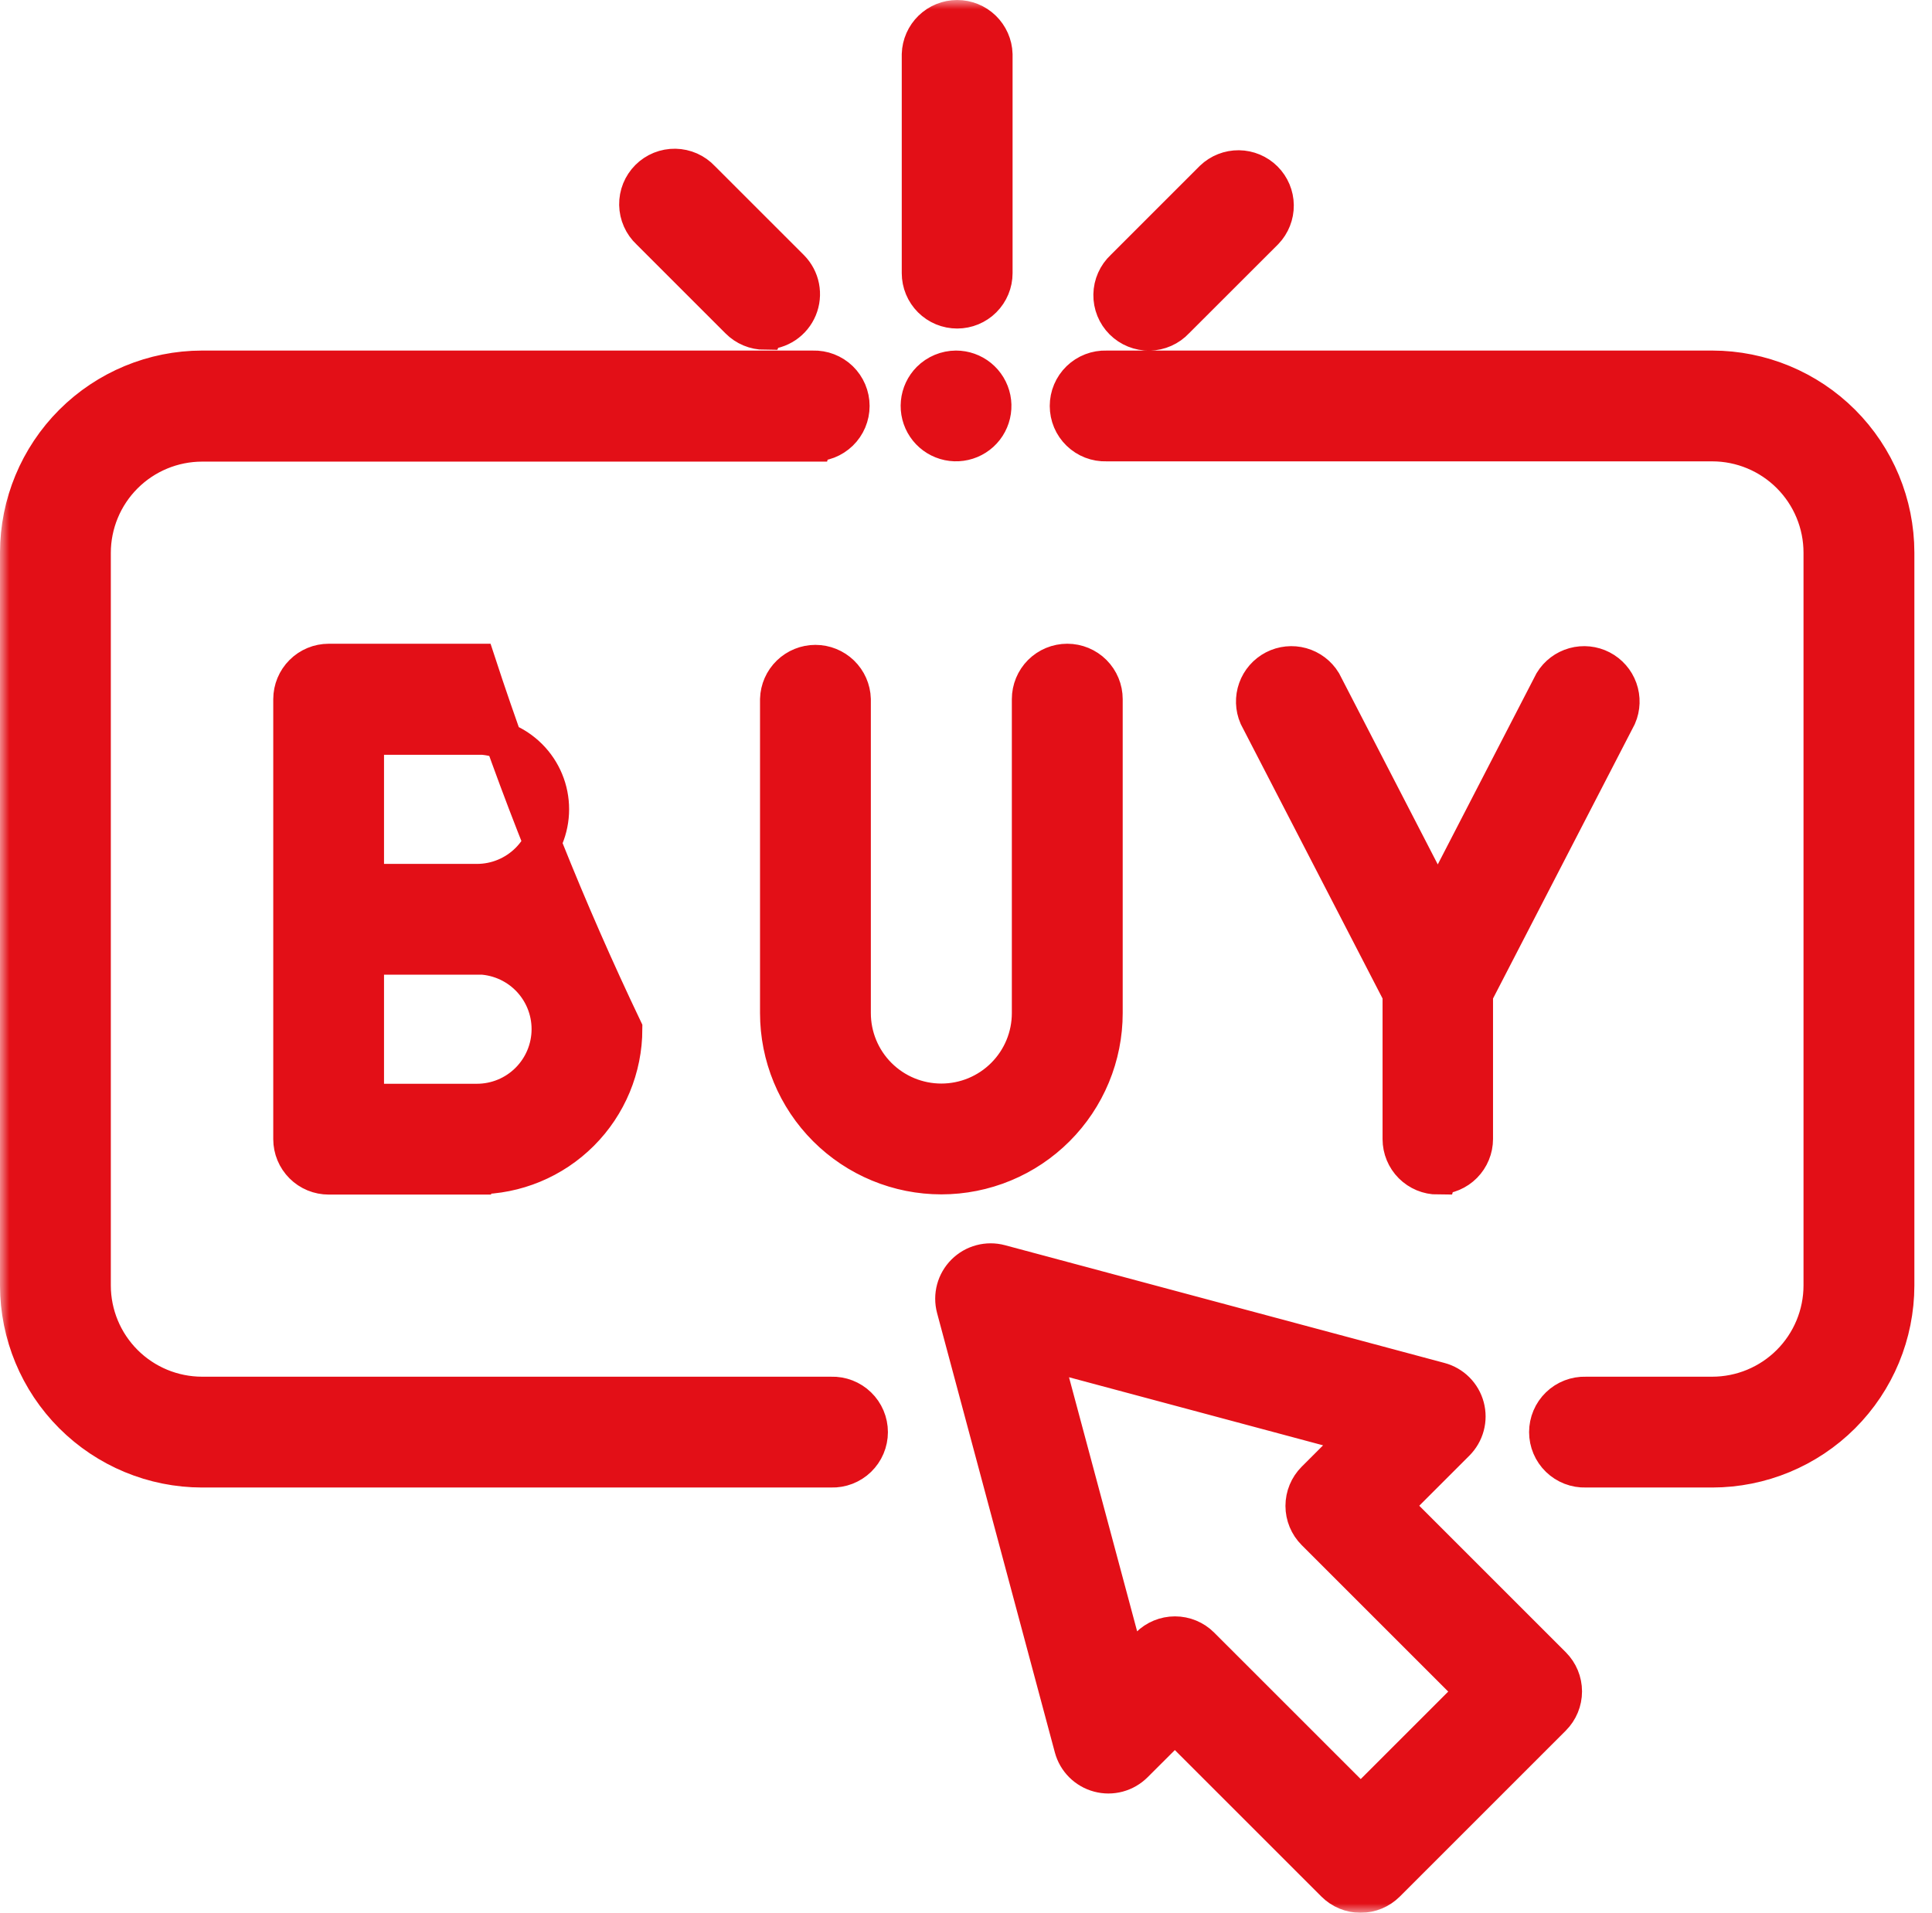
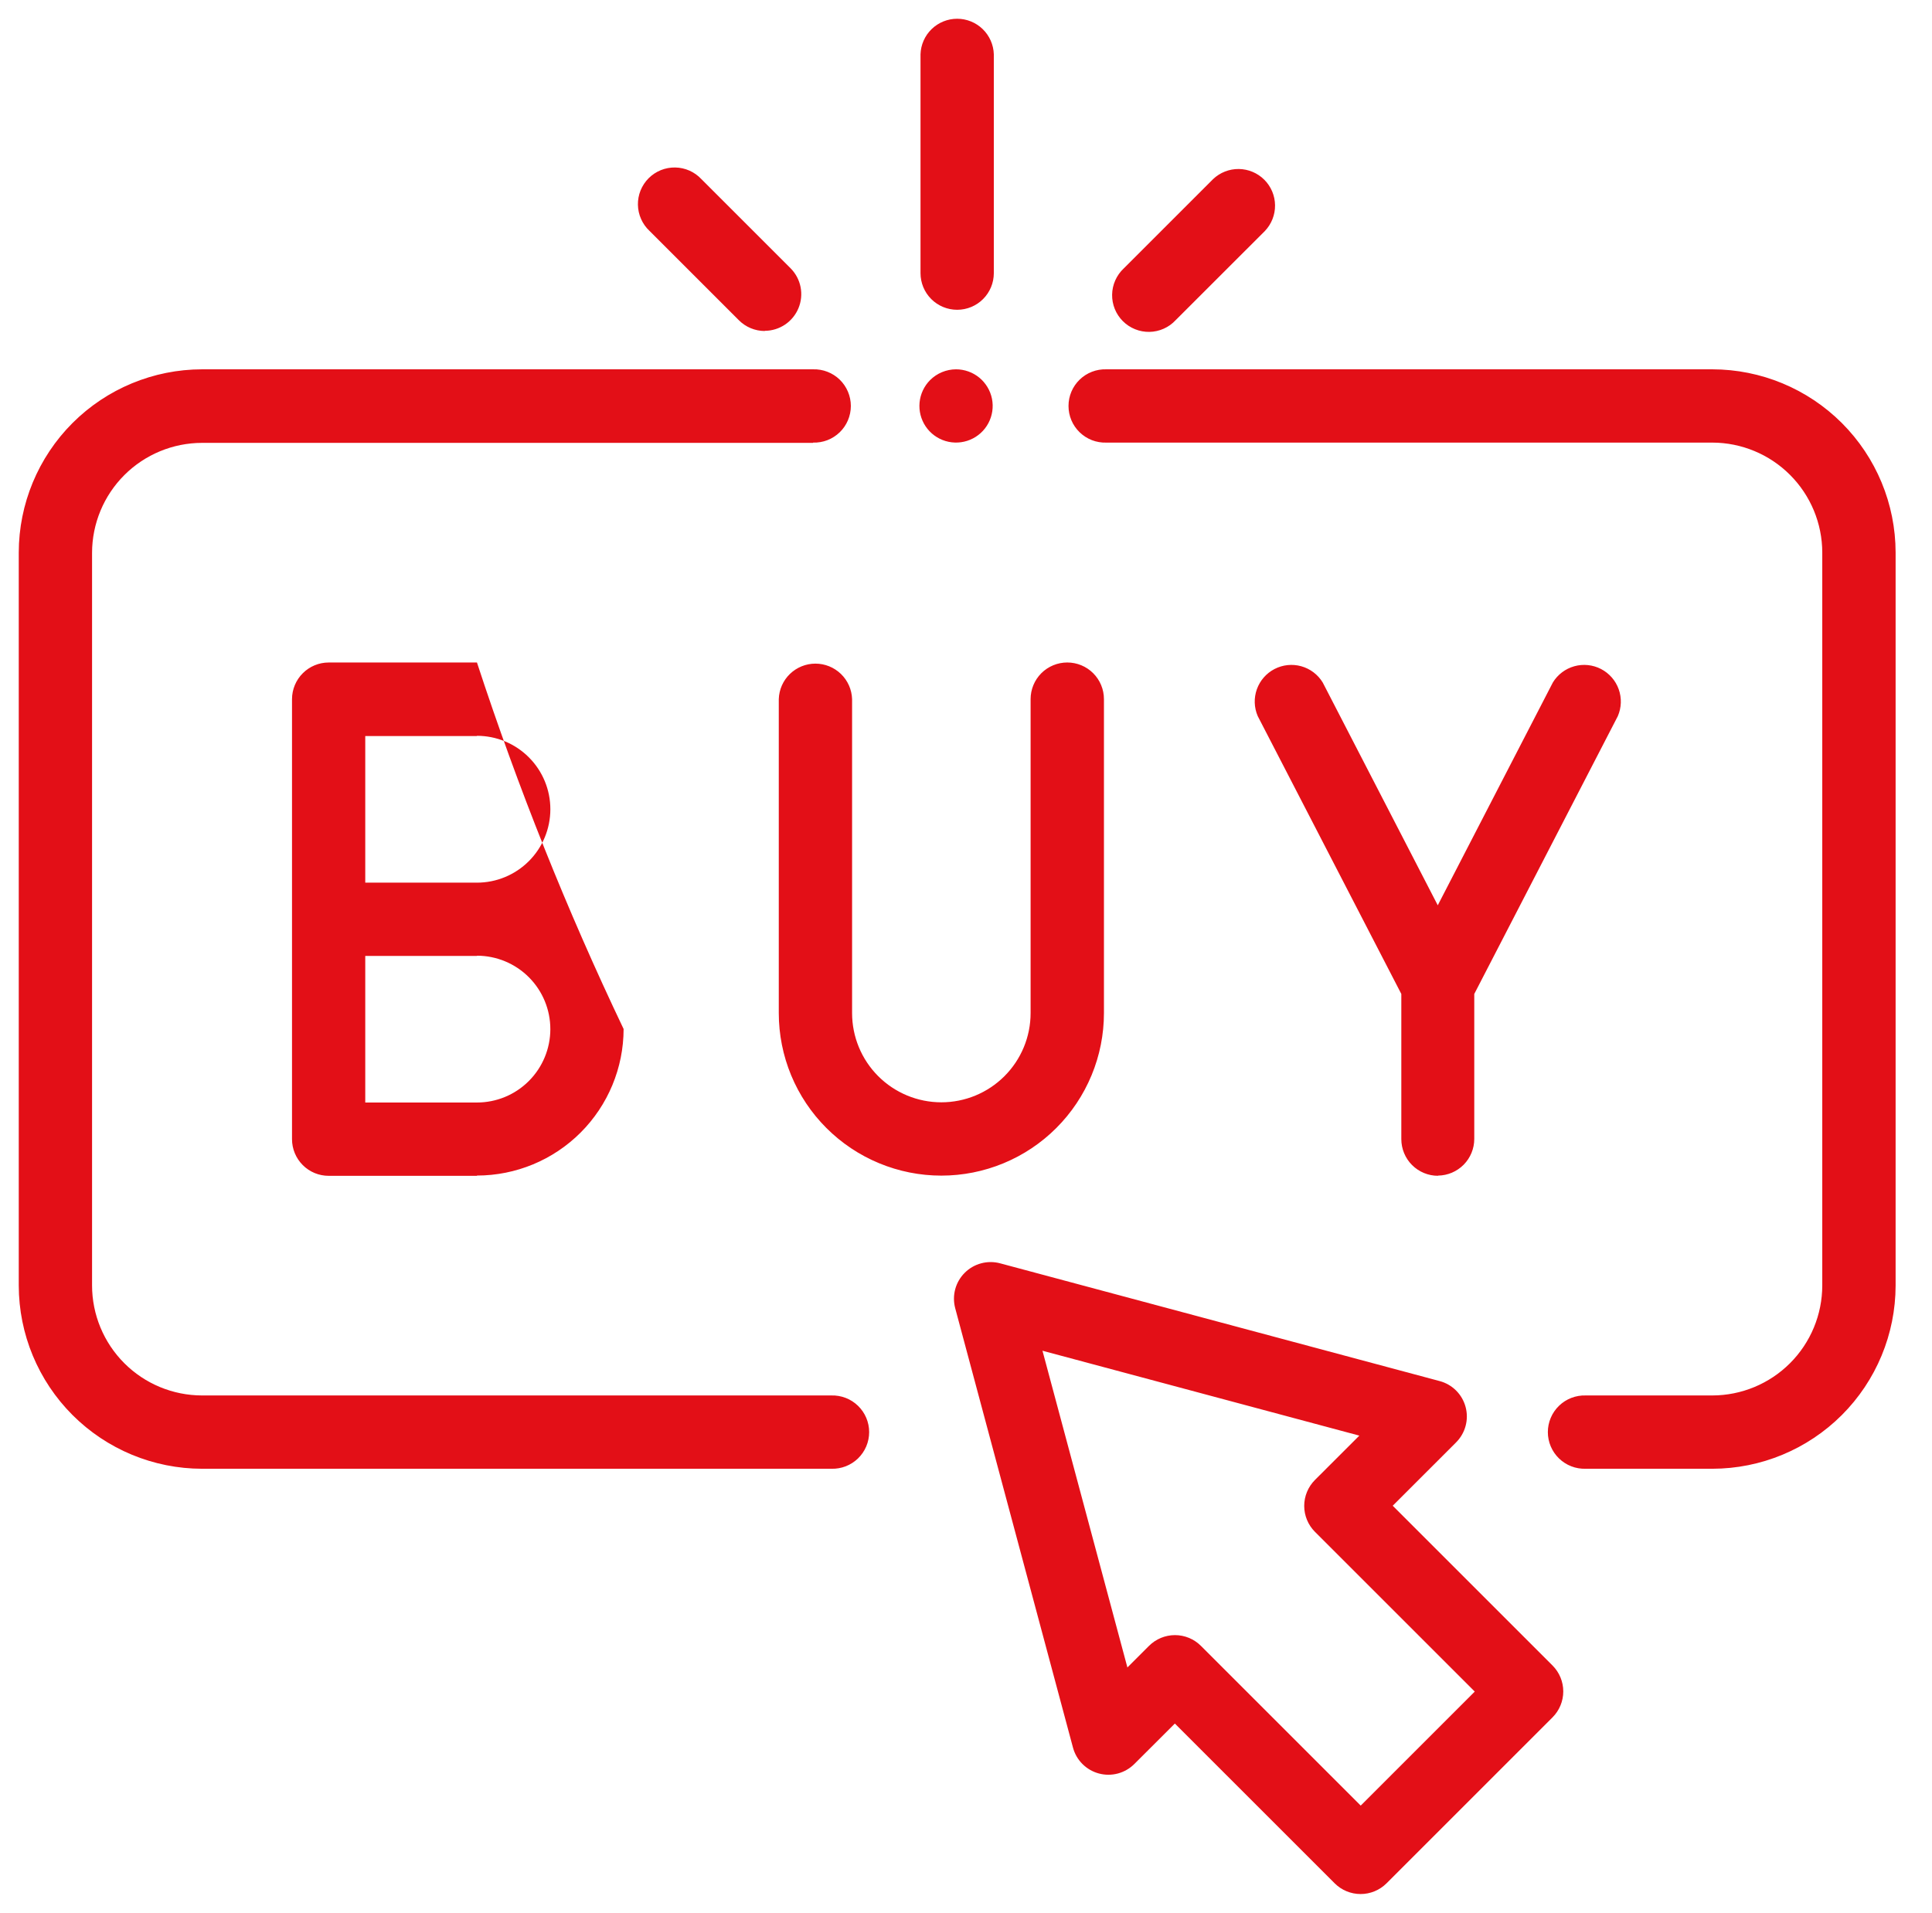
<svg xmlns="http://www.w3.org/2000/svg" width="103" height="102" viewBox="0 0 103 102" fill="none">
  <mask id="path-1-outside-1_0_1124" maskUnits="userSpaceOnUse" x="0" y="0" width="103" height="102" fill="black">
    <rect fill="white" width="103" height="102" />
-     <path fill-rule="evenodd" clip-rule="evenodd" d="M91.289 78.322H84.537C84.275 78.33 84.014 78.285 83.77 78.191C83.525 78.096 83.303 77.954 83.115 77.772C82.927 77.589 82.777 77.371 82.675 77.13C82.573 76.889 82.52 76.629 82.52 76.368C82.52 76.106 82.573 75.846 82.675 75.605C82.777 75.364 82.927 75.146 83.115 74.964C83.303 74.781 83.525 74.639 83.77 74.544C84.014 74.45 84.275 74.405 84.537 74.413H91.287C92.841 74.411 94.331 73.793 95.43 72.694C96.529 71.595 97.148 70.105 97.15 68.55V29.465C97.148 27.911 96.529 26.421 95.43 25.322C94.331 24.223 92.841 23.604 91.287 23.602H58.981C58.719 23.61 58.458 23.566 58.214 23.472C57.97 23.377 57.747 23.234 57.559 23.052C57.371 22.87 57.221 22.652 57.119 22.411C57.017 22.169 56.965 21.91 56.965 21.648C56.965 21.386 57.017 21.127 57.119 20.886C57.221 20.645 57.371 20.427 57.559 20.244C57.747 20.062 57.97 19.919 58.214 19.825C58.458 19.73 58.719 19.686 58.981 19.694H91.289C93.879 19.697 96.363 20.728 98.195 22.559C100.026 24.391 101.057 26.875 101.06 29.465V68.55C101.057 71.141 100.026 73.624 98.195 75.456C96.363 77.288 93.879 78.319 91.289 78.322ZM62.673 17.077C62.494 17.269 62.279 17.423 62.039 17.529C61.799 17.636 61.54 17.693 61.278 17.698C61.016 17.702 60.755 17.654 60.512 17.555C60.269 17.457 60.048 17.311 59.862 17.125C59.677 16.94 59.53 16.719 59.432 16.476C59.334 16.232 59.285 15.972 59.29 15.71C59.294 15.447 59.352 15.188 59.458 14.949C59.565 14.709 59.718 14.493 59.91 14.314L64.669 9.555C65.038 9.202 65.531 9.007 66.042 9.012C66.553 9.018 67.042 9.223 67.403 9.584C67.765 9.946 67.971 10.434 67.976 10.945C67.982 11.456 67.787 11.949 67.434 12.319L62.673 17.077ZM58.854 37.282V54.023C58.854 55.161 58.63 56.288 58.194 57.339C57.758 58.391 57.12 59.346 56.315 60.151C55.51 60.956 54.555 61.595 53.503 62.03C52.452 62.466 51.324 62.69 50.186 62.69C49.048 62.69 47.921 62.466 46.869 62.03C45.818 61.595 44.862 60.956 44.057 60.151C43.252 59.346 42.614 58.391 42.178 57.339C41.743 56.288 41.519 55.161 41.519 54.023V37.282C41.534 36.774 41.747 36.292 42.112 35.939C42.477 35.586 42.965 35.388 43.472 35.388C43.98 35.388 44.468 35.586 44.833 35.939C45.198 36.292 45.411 36.774 45.427 37.282V54.023C45.427 55.285 45.928 56.495 46.82 57.387C47.713 58.28 48.923 58.781 50.185 58.781C51.447 58.781 52.658 58.28 53.55 57.387C54.443 56.495 54.944 55.285 54.944 54.023V37.282C54.944 36.763 55.15 36.266 55.516 35.899C55.883 35.533 56.38 35.327 56.899 35.327C57.417 35.327 57.915 35.533 58.281 35.899C58.648 36.266 58.854 36.763 58.854 37.282ZM50.965 19.694C51.416 19.693 51.854 19.849 52.204 20.134C52.554 20.42 52.794 20.818 52.884 21.261C52.973 21.704 52.906 22.164 52.694 22.563C52.483 22.962 52.139 23.275 51.722 23.449C51.305 23.623 50.841 23.648 50.408 23.518C49.976 23.388 49.601 23.113 49.349 22.738C49.097 22.363 48.982 21.913 49.025 21.463C49.068 21.013 49.265 20.592 49.583 20.271C49.95 19.904 50.448 19.696 50.968 19.694H50.965ZM51.03 16.519C50.773 16.519 50.519 16.469 50.282 16.371C50.045 16.273 49.829 16.129 49.648 15.948C49.466 15.766 49.322 15.551 49.224 15.314C49.126 15.077 49.075 14.823 49.075 14.566V2.894C49.091 2.386 49.304 1.905 49.668 1.551C50.033 1.198 50.521 1 51.029 1C51.537 1 52.025 1.198 52.389 1.551C52.754 1.905 52.967 2.386 52.983 2.894V14.566C52.983 15.084 52.777 15.581 52.411 15.947C52.045 16.314 51.548 16.519 51.03 16.519ZM25.424 62.701H17.523C17.267 62.701 17.012 62.651 16.775 62.553C16.538 62.455 16.323 62.311 16.141 62.129C15.96 61.948 15.816 61.733 15.717 61.495C15.619 61.258 15.568 61.004 15.568 60.748V37.282C15.569 36.764 15.775 36.267 16.142 35.901C16.508 35.534 17.005 35.328 17.523 35.328H25.428C27.612 42.004 30.223 48.532 33.246 54.871C33.244 56.944 32.419 58.93 30.953 60.396C29.488 61.861 27.501 62.685 25.428 62.687L25.424 62.701ZM25.424 39.25H19.473V47.068H25.422C26.461 47.069 27.457 46.657 28.192 45.923C28.927 45.19 29.34 44.194 29.341 43.155C29.342 42.117 28.93 41.12 28.196 40.386C27.462 39.651 26.467 39.237 25.428 39.237L25.424 39.25ZM25.424 50.976H19.473V58.792H25.422C26.461 58.793 27.457 58.382 28.191 57.648C28.926 56.914 29.339 55.919 29.34 54.881C29.341 53.842 28.929 52.846 28.195 52.111C27.462 51.377 26.466 50.964 25.428 50.963L25.424 50.976ZM43.341 23.616H10.771C9.217 23.618 7.727 24.236 6.628 25.335C5.529 26.434 4.91 27.924 4.908 29.479V68.55C4.91 70.105 5.529 71.595 6.628 72.694C7.727 73.793 9.217 74.411 10.771 74.413H44.32C44.582 74.405 44.843 74.45 45.087 74.544C45.331 74.639 45.554 74.781 45.742 74.964C45.93 75.146 46.08 75.364 46.182 75.605C46.284 75.846 46.337 76.106 46.337 76.368C46.337 76.629 46.284 76.889 46.182 77.13C46.08 77.371 45.93 77.589 45.742 77.772C45.554 77.954 45.331 78.096 45.087 78.191C44.843 78.285 44.582 78.33 44.32 78.322H10.771C8.181 78.319 5.697 77.288 3.865 75.456C2.034 73.624 1.003 71.141 1 68.55V29.465C1.003 26.875 2.034 24.391 3.865 22.559C5.697 20.728 8.181 19.697 10.771 19.694H43.345C43.606 19.686 43.867 19.73 44.111 19.825C44.356 19.919 44.578 20.062 44.767 20.244C44.955 20.427 45.104 20.645 45.206 20.886C45.308 21.127 45.361 21.386 45.361 21.648C45.361 21.91 45.308 22.169 45.206 22.411C45.104 22.652 44.955 22.87 44.767 23.052C44.578 23.234 44.356 23.377 44.111 23.472C43.867 23.566 43.606 23.61 43.345 23.602L43.341 23.616ZM40.77 17.651C40.513 17.65 40.259 17.599 40.022 17.5C39.785 17.401 39.569 17.256 39.388 17.073L34.63 12.315C34.438 12.136 34.284 11.92 34.178 11.68C34.071 11.44 34.014 11.182 34.009 10.919C34.005 10.657 34.053 10.396 34.151 10.153C34.25 9.91 34.396 9.689 34.582 9.503C34.767 9.318 34.988 9.172 35.231 9.073C35.475 8.975 35.735 8.927 35.998 8.931C36.26 8.936 36.519 8.993 36.758 9.099C36.998 9.206 37.214 9.36 37.393 9.552L42.152 14.31C42.422 14.584 42.607 14.931 42.681 15.309C42.755 15.686 42.716 16.078 42.569 16.433C42.422 16.789 42.173 17.093 41.854 17.308C41.534 17.523 41.159 17.639 40.774 17.641L40.77 17.651ZM76.663 62.699C76.144 62.699 75.647 62.493 75.28 62.126C74.914 61.76 74.708 61.262 74.708 60.744V53.003L67.053 38.186C66.857 37.732 66.84 37.22 67.007 36.754C67.173 36.288 67.51 35.903 67.949 35.675C68.388 35.448 68.898 35.395 69.374 35.528C69.85 35.661 70.259 35.97 70.517 36.393L76.651 48.275L82.787 36.393C83.045 35.97 83.454 35.661 83.93 35.528C84.406 35.395 84.916 35.448 85.355 35.675C85.794 35.903 86.131 36.288 86.297 36.754C86.464 37.22 86.447 37.732 86.251 38.186L78.597 53.003V60.734C78.597 61.248 78.394 61.742 78.033 62.108C77.671 62.474 77.181 62.682 76.666 62.689L76.663 62.699ZM53.32 67.367L76.751 73.646C77.083 73.734 77.386 73.908 77.629 74.151C77.872 74.394 78.046 74.696 78.135 75.028C78.224 75.36 78.224 75.709 78.134 76.041C78.045 76.372 77.87 76.674 77.627 76.917L74.25 80.294L82.77 88.814C83.136 89.181 83.342 89.678 83.342 90.196C83.342 90.714 83.136 91.211 82.77 91.578L73.919 100.429C73.552 100.795 73.055 101 72.537 101C72.019 101 71.522 100.795 71.156 100.429L62.635 91.909L60.474 94.066C60.231 94.308 59.929 94.483 59.598 94.572C59.266 94.661 58.917 94.661 58.586 94.572C58.254 94.484 57.952 94.309 57.709 94.067C57.466 93.824 57.292 93.522 57.203 93.19L50.924 69.759C50.836 69.427 50.836 69.078 50.925 68.747C51.014 68.416 51.189 68.114 51.432 67.872C51.675 67.629 51.977 67.455 52.308 67.367C52.64 67.278 52.989 67.278 53.32 67.367ZM60.105 88.918L61.259 87.764C61.626 87.398 62.123 87.193 62.641 87.193C63.159 87.193 63.656 87.398 64.022 87.764L72.543 96.284L78.623 90.204L70.103 81.685C69.737 81.318 69.531 80.821 69.531 80.303C69.531 79.784 69.737 79.287 70.103 78.92L72.47 76.555L55.577 72.028L60.105 88.918Z" />
+     <path fill-rule="evenodd" clip-rule="evenodd" d="M91.289 78.322H84.537C84.275 78.33 84.014 78.285 83.77 78.191C83.525 78.096 83.303 77.954 83.115 77.772C82.927 77.589 82.777 77.371 82.675 77.13C82.573 76.889 82.52 76.629 82.52 76.368C82.52 76.106 82.573 75.846 82.675 75.605C82.777 75.364 82.927 75.146 83.115 74.964C83.303 74.781 83.525 74.639 83.77 74.544C84.014 74.45 84.275 74.405 84.537 74.413H91.287C92.841 74.411 94.331 73.793 95.43 72.694C96.529 71.595 97.148 70.105 97.15 68.55V29.465C97.148 27.911 96.529 26.421 95.43 25.322C94.331 24.223 92.841 23.604 91.287 23.602H58.981C58.719 23.61 58.458 23.566 58.214 23.472C57.97 23.377 57.747 23.234 57.559 23.052C57.371 22.87 57.221 22.652 57.119 22.411C57.017 22.169 56.965 21.91 56.965 21.648C56.965 21.386 57.017 21.127 57.119 20.886C57.221 20.645 57.371 20.427 57.559 20.244C57.747 20.062 57.97 19.919 58.214 19.825C58.458 19.73 58.719 19.686 58.981 19.694H91.289C100.026 24.391 101.057 26.875 101.06 29.465V68.55C101.057 71.141 100.026 73.624 98.195 75.456C96.363 77.288 93.879 78.319 91.289 78.322ZM62.673 17.077C62.494 17.269 62.279 17.423 62.039 17.529C61.799 17.636 61.54 17.693 61.278 17.698C61.016 17.702 60.755 17.654 60.512 17.555C60.269 17.457 60.048 17.311 59.862 17.125C59.677 16.94 59.53 16.719 59.432 16.476C59.334 16.232 59.285 15.972 59.29 15.71C59.294 15.447 59.352 15.188 59.458 14.949C59.565 14.709 59.718 14.493 59.91 14.314L64.669 9.555C65.038 9.202 65.531 9.007 66.042 9.012C66.553 9.018 67.042 9.223 67.403 9.584C67.765 9.946 67.971 10.434 67.976 10.945C67.982 11.456 67.787 11.949 67.434 12.319L62.673 17.077ZM58.854 37.282V54.023C58.854 55.161 58.63 56.288 58.194 57.339C57.758 58.391 57.12 59.346 56.315 60.151C55.51 60.956 54.555 61.595 53.503 62.03C52.452 62.466 51.324 62.69 50.186 62.69C49.048 62.69 47.921 62.466 46.869 62.03C45.818 61.595 44.862 60.956 44.057 60.151C43.252 59.346 42.614 58.391 42.178 57.339C41.743 56.288 41.519 55.161 41.519 54.023V37.282C41.534 36.774 41.747 36.292 42.112 35.939C42.477 35.586 42.965 35.388 43.472 35.388C43.98 35.388 44.468 35.586 44.833 35.939C45.198 36.292 45.411 36.774 45.427 37.282V54.023C45.427 55.285 45.928 56.495 46.82 57.387C47.713 58.28 48.923 58.781 50.185 58.781C51.447 58.781 52.658 58.28 53.55 57.387C54.443 56.495 54.944 55.285 54.944 54.023V37.282C54.944 36.763 55.15 36.266 55.516 35.899C55.883 35.533 56.38 35.327 56.899 35.327C57.417 35.327 57.915 35.533 58.281 35.899C58.648 36.266 58.854 36.763 58.854 37.282ZM50.965 19.694C51.416 19.693 51.854 19.849 52.204 20.134C52.554 20.42 52.794 20.818 52.884 21.261C52.973 21.704 52.906 22.164 52.694 22.563C52.483 22.962 52.139 23.275 51.722 23.449C51.305 23.623 50.841 23.648 50.408 23.518C49.976 23.388 49.601 23.113 49.349 22.738C49.097 22.363 48.982 21.913 49.025 21.463C49.068 21.013 49.265 20.592 49.583 20.271C49.95 19.904 50.448 19.696 50.968 19.694H50.965ZM51.03 16.519C50.773 16.519 50.519 16.469 50.282 16.371C50.045 16.273 49.829 16.129 49.648 15.948C49.466 15.766 49.322 15.551 49.224 15.314C49.126 15.077 49.075 14.823 49.075 14.566V2.894C49.091 2.386 49.304 1.905 49.668 1.551C50.033 1.198 50.521 1 51.029 1C51.537 1 52.025 1.198 52.389 1.551C52.754 1.905 52.967 2.386 52.983 2.894V14.566C52.983 15.084 52.777 15.581 52.411 15.947C52.045 16.314 51.548 16.519 51.03 16.519ZM25.424 62.701H17.523C17.267 62.701 17.012 62.651 16.775 62.553C16.538 62.455 16.323 62.311 16.141 62.129C15.96 61.948 15.816 61.733 15.717 61.495C15.619 61.258 15.568 61.004 15.568 60.748V37.282C15.569 36.764 15.775 36.267 16.142 35.901C16.508 35.534 17.005 35.328 17.523 35.328H25.428C27.612 42.004 30.223 48.532 33.246 54.871C33.244 56.944 32.419 58.93 30.953 60.396C29.488 61.861 27.501 62.685 25.428 62.687L25.424 62.701ZM25.424 39.25H19.473V47.068H25.422C26.461 47.069 27.457 46.657 28.192 45.923C28.927 45.19 29.34 44.194 29.341 43.155C29.342 42.117 28.93 41.12 28.196 40.386C27.462 39.651 26.467 39.237 25.428 39.237L25.424 39.25ZM25.424 50.976H19.473V58.792H25.422C26.461 58.793 27.457 58.382 28.191 57.648C28.926 56.914 29.339 55.919 29.34 54.881C29.341 53.842 28.929 52.846 28.195 52.111C27.462 51.377 26.466 50.964 25.428 50.963L25.424 50.976ZM43.341 23.616H10.771C9.217 23.618 7.727 24.236 6.628 25.335C5.529 26.434 4.91 27.924 4.908 29.479V68.55C4.91 70.105 5.529 71.595 6.628 72.694C7.727 73.793 9.217 74.411 10.771 74.413H44.32C44.582 74.405 44.843 74.45 45.087 74.544C45.331 74.639 45.554 74.781 45.742 74.964C45.93 75.146 46.08 75.364 46.182 75.605C46.284 75.846 46.337 76.106 46.337 76.368C46.337 76.629 46.284 76.889 46.182 77.13C46.08 77.371 45.93 77.589 45.742 77.772C45.554 77.954 45.331 78.096 45.087 78.191C44.843 78.285 44.582 78.33 44.32 78.322H10.771C8.181 78.319 5.697 77.288 3.865 75.456C2.034 73.624 1.003 71.141 1 68.55V29.465C1.003 26.875 2.034 24.391 3.865 22.559C5.697 20.728 8.181 19.697 10.771 19.694H43.345C43.606 19.686 43.867 19.73 44.111 19.825C44.356 19.919 44.578 20.062 44.767 20.244C44.955 20.427 45.104 20.645 45.206 20.886C45.308 21.127 45.361 21.386 45.361 21.648C45.361 21.91 45.308 22.169 45.206 22.411C45.104 22.652 44.955 22.87 44.767 23.052C44.578 23.234 44.356 23.377 44.111 23.472C43.867 23.566 43.606 23.61 43.345 23.602L43.341 23.616ZM40.77 17.651C40.513 17.65 40.259 17.599 40.022 17.5C39.785 17.401 39.569 17.256 39.388 17.073L34.63 12.315C34.438 12.136 34.284 11.92 34.178 11.68C34.071 11.44 34.014 11.182 34.009 10.919C34.005 10.657 34.053 10.396 34.151 10.153C34.25 9.91 34.396 9.689 34.582 9.503C34.767 9.318 34.988 9.172 35.231 9.073C35.475 8.975 35.735 8.927 35.998 8.931C36.26 8.936 36.519 8.993 36.758 9.099C36.998 9.206 37.214 9.36 37.393 9.552L42.152 14.31C42.422 14.584 42.607 14.931 42.681 15.309C42.755 15.686 42.716 16.078 42.569 16.433C42.422 16.789 42.173 17.093 41.854 17.308C41.534 17.523 41.159 17.639 40.774 17.641L40.77 17.651ZM76.663 62.699C76.144 62.699 75.647 62.493 75.28 62.126C74.914 61.76 74.708 61.262 74.708 60.744V53.003L67.053 38.186C66.857 37.732 66.84 37.22 67.007 36.754C67.173 36.288 67.51 35.903 67.949 35.675C68.388 35.448 68.898 35.395 69.374 35.528C69.85 35.661 70.259 35.97 70.517 36.393L76.651 48.275L82.787 36.393C83.045 35.97 83.454 35.661 83.93 35.528C84.406 35.395 84.916 35.448 85.355 35.675C85.794 35.903 86.131 36.288 86.297 36.754C86.464 37.22 86.447 37.732 86.251 38.186L78.597 53.003V60.734C78.597 61.248 78.394 61.742 78.033 62.108C77.671 62.474 77.181 62.682 76.666 62.689L76.663 62.699ZM53.32 67.367L76.751 73.646C77.083 73.734 77.386 73.908 77.629 74.151C77.872 74.394 78.046 74.696 78.135 75.028C78.224 75.36 78.224 75.709 78.134 76.041C78.045 76.372 77.87 76.674 77.627 76.917L74.25 80.294L82.77 88.814C83.136 89.181 83.342 89.678 83.342 90.196C83.342 90.714 83.136 91.211 82.77 91.578L73.919 100.429C73.552 100.795 73.055 101 72.537 101C72.019 101 71.522 100.795 71.156 100.429L62.635 91.909L60.474 94.066C60.231 94.308 59.929 94.483 59.598 94.572C59.266 94.661 58.917 94.661 58.586 94.572C58.254 94.484 57.952 94.309 57.709 94.067C57.466 93.824 57.292 93.522 57.203 93.19L50.924 69.759C50.836 69.427 50.836 69.078 50.925 68.747C51.014 68.416 51.189 68.114 51.432 67.872C51.675 67.629 51.977 67.455 52.308 67.367C52.64 67.278 52.989 67.278 53.32 67.367ZM60.105 88.918L61.259 87.764C61.626 87.398 62.123 87.193 62.641 87.193C63.159 87.193 63.656 87.398 64.022 87.764L72.543 96.284L78.623 90.204L70.103 81.685C69.737 81.318 69.531 80.821 69.531 80.303C69.531 79.784 69.737 79.287 70.103 78.92L72.47 76.555L55.577 72.028L60.105 88.918Z" />
  </mask>
  <path fill-rule="evenodd" clip-rule="evenodd" d="M91.289 78.322H84.537C84.275 78.33 84.014 78.285 83.77 78.191C83.525 78.096 83.303 77.954 83.115 77.772C82.927 77.589 82.777 77.371 82.675 77.13C82.573 76.889 82.52 76.629 82.52 76.368C82.52 76.106 82.573 75.846 82.675 75.605C82.777 75.364 82.927 75.146 83.115 74.964C83.303 74.781 83.525 74.639 83.77 74.544C84.014 74.45 84.275 74.405 84.537 74.413H91.287C92.841 74.411 94.331 73.793 95.43 72.694C96.529 71.595 97.148 70.105 97.15 68.55V29.465C97.148 27.911 96.529 26.421 95.43 25.322C94.331 24.223 92.841 23.604 91.287 23.602H58.981C58.719 23.61 58.458 23.566 58.214 23.472C57.97 23.377 57.747 23.234 57.559 23.052C57.371 22.87 57.221 22.652 57.119 22.411C57.017 22.169 56.965 21.91 56.965 21.648C56.965 21.386 57.017 21.127 57.119 20.886C57.221 20.645 57.371 20.427 57.559 20.244C57.747 20.062 57.97 19.919 58.214 19.825C58.458 19.73 58.719 19.686 58.981 19.694H91.289C93.879 19.697 96.363 20.728 98.195 22.559C100.026 24.391 101.057 26.875 101.06 29.465V68.55C101.057 71.141 100.026 73.624 98.195 75.456C96.363 77.288 93.879 78.319 91.289 78.322ZM62.673 17.077C62.494 17.269 62.279 17.423 62.039 17.529C61.799 17.636 61.54 17.693 61.278 17.698C61.016 17.702 60.755 17.654 60.512 17.555C60.269 17.457 60.048 17.311 59.862 17.125C59.677 16.94 59.53 16.719 59.432 16.476C59.334 16.232 59.285 15.972 59.29 15.71C59.294 15.447 59.352 15.188 59.458 14.949C59.565 14.709 59.718 14.493 59.91 14.314L64.669 9.555C65.038 9.202 65.531 9.007 66.042 9.012C66.553 9.018 67.042 9.223 67.403 9.584C67.765 9.946 67.971 10.434 67.976 10.945C67.982 11.456 67.787 11.949 67.434 12.319L62.673 17.077ZM58.854 37.282V54.023C58.854 55.161 58.63 56.288 58.194 57.339C57.758 58.391 57.12 59.346 56.315 60.151C55.51 60.956 54.555 61.595 53.503 62.03C52.452 62.466 51.324 62.69 50.186 62.69C49.048 62.69 47.921 62.466 46.869 62.03C45.818 61.595 44.862 60.956 44.057 60.151C43.252 59.346 42.614 58.391 42.178 57.339C41.743 56.288 41.519 55.161 41.519 54.023V37.282C41.534 36.774 41.747 36.292 42.112 35.939C42.477 35.586 42.965 35.388 43.472 35.388C43.98 35.388 44.468 35.586 44.833 35.939C45.198 36.292 45.411 36.774 45.427 37.282V54.023C45.427 55.285 45.928 56.495 46.82 57.387C47.713 58.28 48.923 58.781 50.185 58.781C51.447 58.781 52.658 58.28 53.55 57.387C54.443 56.495 54.944 55.285 54.944 54.023V37.282C54.944 36.763 55.15 36.266 55.516 35.899C55.883 35.533 56.38 35.327 56.899 35.327C57.417 35.327 57.915 35.533 58.281 35.899C58.648 36.266 58.854 36.763 58.854 37.282ZM50.965 19.694C51.416 19.693 51.854 19.849 52.204 20.134C52.554 20.42 52.794 20.818 52.884 21.261C52.973 21.704 52.906 22.164 52.694 22.563C52.483 22.962 52.139 23.275 51.722 23.449C51.305 23.623 50.841 23.648 50.408 23.518C49.976 23.388 49.601 23.113 49.349 22.738C49.097 22.363 48.982 21.913 49.025 21.463C49.068 21.013 49.265 20.592 49.583 20.271C49.95 19.904 50.448 19.696 50.968 19.694H50.965ZM51.03 16.519C50.773 16.519 50.519 16.469 50.282 16.371C50.045 16.273 49.829 16.129 49.648 15.948C49.466 15.766 49.322 15.551 49.224 15.314C49.126 15.077 49.075 14.823 49.075 14.566V2.894C49.091 2.386 49.304 1.905 49.668 1.551C50.033 1.198 50.521 1 51.029 1C51.537 1 52.025 1.198 52.389 1.551C52.754 1.905 52.967 2.386 52.983 2.894V14.566C52.983 15.084 52.777 15.581 52.411 15.947C52.045 16.314 51.548 16.519 51.03 16.519ZM25.424 62.701H17.523C17.267 62.701 17.012 62.651 16.775 62.553C16.538 62.455 16.323 62.311 16.141 62.129C15.96 61.948 15.816 61.733 15.717 61.495C15.619 61.258 15.568 61.004 15.568 60.748V37.282C15.569 36.764 15.775 36.267 16.142 35.901C16.508 35.534 17.005 35.328 17.523 35.328H25.428C27.612 42.004 30.223 48.532 33.246 54.871C33.244 56.944 32.419 58.93 30.953 60.396C29.488 61.861 27.501 62.685 25.428 62.687L25.424 62.701ZM25.424 39.25H19.473V47.068H25.422C26.461 47.069 27.457 46.657 28.192 45.923C28.927 45.19 29.34 44.194 29.341 43.155C29.342 42.117 28.93 41.12 28.196 40.386C27.462 39.651 26.467 39.237 25.428 39.237L25.424 39.25ZM25.424 50.976H19.473V58.792H25.422C26.461 58.793 27.457 58.382 28.191 57.648C28.926 56.914 29.339 55.919 29.34 54.881C29.341 53.842 28.929 52.846 28.195 52.111C27.462 51.377 26.466 50.964 25.428 50.963L25.424 50.976ZM43.341 23.616H10.771C9.217 23.618 7.727 24.236 6.628 25.335C5.529 26.434 4.91 27.924 4.908 29.479V68.55C4.91 70.105 5.529 71.595 6.628 72.694C7.727 73.793 9.217 74.411 10.771 74.413H44.32C44.582 74.405 44.843 74.45 45.087 74.544C45.331 74.639 45.554 74.781 45.742 74.964C45.93 75.146 46.08 75.364 46.182 75.605C46.284 75.846 46.337 76.106 46.337 76.368C46.337 76.629 46.284 76.889 46.182 77.13C46.08 77.371 45.93 77.589 45.742 77.772C45.554 77.954 45.331 78.096 45.087 78.191C44.843 78.285 44.582 78.33 44.32 78.322H10.771C8.181 78.319 5.697 77.288 3.865 75.456C2.034 73.624 1.003 71.141 1 68.55V29.465C1.003 26.875 2.034 24.391 3.865 22.559C5.697 20.728 8.181 19.697 10.771 19.694H43.345C43.606 19.686 43.867 19.73 44.111 19.825C44.356 19.919 44.578 20.062 44.767 20.244C44.955 20.427 45.104 20.645 45.206 20.886C45.308 21.127 45.361 21.386 45.361 21.648C45.361 21.91 45.308 22.169 45.206 22.411C45.104 22.652 44.955 22.87 44.767 23.052C44.578 23.234 44.356 23.377 44.111 23.472C43.867 23.566 43.606 23.61 43.345 23.602L43.341 23.616ZM40.77 17.651C40.513 17.65 40.259 17.599 40.022 17.5C39.785 17.401 39.569 17.256 39.388 17.073L34.63 12.315C34.438 12.136 34.284 11.92 34.178 11.68C34.071 11.44 34.014 11.182 34.009 10.919C34.005 10.657 34.053 10.396 34.151 10.153C34.25 9.91 34.396 9.689 34.582 9.503C34.767 9.318 34.988 9.172 35.231 9.073C35.475 8.975 35.735 8.927 35.998 8.931C36.26 8.936 36.519 8.993 36.758 9.099C36.998 9.206 37.214 9.36 37.393 9.552L42.152 14.31C42.422 14.584 42.607 14.931 42.681 15.309C42.755 15.686 42.716 16.078 42.569 16.433C42.422 16.789 42.173 17.093 41.854 17.308C41.534 17.523 41.159 17.639 40.774 17.641L40.77 17.651ZM76.663 62.699C76.144 62.699 75.647 62.493 75.28 62.126C74.914 61.76 74.708 61.262 74.708 60.744V53.003L67.053 38.186C66.857 37.732 66.84 37.22 67.007 36.754C67.173 36.288 67.51 35.903 67.949 35.675C68.388 35.448 68.898 35.395 69.374 35.528C69.85 35.661 70.259 35.97 70.517 36.393L76.651 48.275L82.787 36.393C83.045 35.97 83.454 35.661 83.93 35.528C84.406 35.395 84.916 35.448 85.355 35.675C85.794 35.903 86.131 36.288 86.297 36.754C86.464 37.22 86.447 37.732 86.251 38.186L78.597 53.003V60.734C78.597 61.248 78.394 61.742 78.033 62.108C77.671 62.474 77.181 62.682 76.666 62.689L76.663 62.699ZM53.32 67.367L76.751 73.646C77.083 73.734 77.386 73.908 77.629 74.151C77.872 74.394 78.046 74.696 78.135 75.028C78.224 75.36 78.224 75.709 78.134 76.041C78.045 76.372 77.87 76.674 77.627 76.917L74.25 80.294L82.77 88.814C83.136 89.181 83.342 89.678 83.342 90.196C83.342 90.714 83.136 91.211 82.77 91.578L73.919 100.429C73.552 100.795 73.055 101 72.537 101C72.019 101 71.522 100.795 71.156 100.429L62.635 91.909L60.474 94.066C60.231 94.308 59.929 94.483 59.598 94.572C59.266 94.661 58.917 94.661 58.586 94.572C58.254 94.484 57.952 94.309 57.709 94.067C57.466 93.824 57.292 93.522 57.203 93.19L50.924 69.759C50.836 69.427 50.836 69.078 50.925 68.747C51.014 68.416 51.189 68.114 51.432 67.872C51.675 67.629 51.977 67.455 52.308 67.367C52.64 67.278 52.989 67.278 53.32 67.367ZM60.105 88.918L61.259 87.764C61.626 87.398 62.123 87.193 62.641 87.193C63.159 87.193 63.656 87.398 64.022 87.764L72.543 96.284L78.623 90.204L70.103 81.685C69.737 81.318 69.531 80.821 69.531 80.303C69.531 79.784 69.737 79.287 70.103 78.92L72.47 76.555L55.577 72.028L60.105 88.918Z" fill="#E30F17" />
-   <path fill-rule="evenodd" clip-rule="evenodd" d="M91.289 78.322H84.537C84.275 78.33 84.014 78.285 83.77 78.191C83.525 78.096 83.303 77.954 83.115 77.772C82.927 77.589 82.777 77.371 82.675 77.13C82.573 76.889 82.52 76.629 82.52 76.368C82.52 76.106 82.573 75.846 82.675 75.605C82.777 75.364 82.927 75.146 83.115 74.964C83.303 74.781 83.525 74.639 83.77 74.544C84.014 74.45 84.275 74.405 84.537 74.413H91.287C92.841 74.411 94.331 73.793 95.43 72.694C96.529 71.595 97.148 70.105 97.15 68.55V29.465C97.148 27.911 96.529 26.421 95.43 25.322C94.331 24.223 92.841 23.604 91.287 23.602H58.981C58.719 23.61 58.458 23.566 58.214 23.472C57.97 23.377 57.747 23.234 57.559 23.052C57.371 22.87 57.221 22.652 57.119 22.411C57.017 22.169 56.965 21.91 56.965 21.648C56.965 21.386 57.017 21.127 57.119 20.886C57.221 20.645 57.371 20.427 57.559 20.244C57.747 20.062 57.97 19.919 58.214 19.825C58.458 19.73 58.719 19.686 58.981 19.694H91.289C93.879 19.697 96.363 20.728 98.195 22.559C100.026 24.391 101.057 26.875 101.06 29.465V68.55C101.057 71.141 100.026 73.624 98.195 75.456C96.363 77.288 93.879 78.319 91.289 78.322ZM62.673 17.077C62.494 17.269 62.279 17.423 62.039 17.529C61.799 17.636 61.54 17.693 61.278 17.698C61.016 17.702 60.755 17.654 60.512 17.555C60.269 17.457 60.048 17.311 59.862 17.125C59.677 16.94 59.53 16.719 59.432 16.476C59.334 16.232 59.285 15.972 59.29 15.71C59.294 15.447 59.352 15.188 59.458 14.949C59.565 14.709 59.718 14.493 59.91 14.314L64.669 9.555C65.038 9.202 65.531 9.007 66.042 9.012C66.553 9.018 67.042 9.223 67.403 9.584C67.765 9.946 67.971 10.434 67.976 10.945C67.982 11.456 67.787 11.949 67.434 12.319L62.673 17.077ZM58.854 37.282V54.023C58.854 55.161 58.63 56.288 58.194 57.339C57.758 58.391 57.12 59.346 56.315 60.151C55.51 60.956 54.555 61.595 53.503 62.03C52.452 62.466 51.324 62.69 50.186 62.69C49.048 62.69 47.921 62.466 46.869 62.03C45.818 61.595 44.862 60.956 44.057 60.151C43.252 59.346 42.614 58.391 42.178 57.339C41.743 56.288 41.519 55.161 41.519 54.023V37.282C41.534 36.774 41.747 36.292 42.112 35.939C42.477 35.586 42.965 35.388 43.472 35.388C43.98 35.388 44.468 35.586 44.833 35.939C45.198 36.292 45.411 36.774 45.427 37.282V54.023C45.427 55.285 45.928 56.495 46.82 57.387C47.713 58.28 48.923 58.781 50.185 58.781C51.447 58.781 52.658 58.28 53.55 57.387C54.443 56.495 54.944 55.285 54.944 54.023V37.282C54.944 36.763 55.15 36.266 55.516 35.899C55.883 35.533 56.38 35.327 56.899 35.327C57.417 35.327 57.915 35.533 58.281 35.899C58.648 36.266 58.854 36.763 58.854 37.282ZM50.965 19.694C51.416 19.693 51.854 19.849 52.204 20.134C52.554 20.42 52.794 20.818 52.884 21.261C52.973 21.704 52.906 22.164 52.694 22.563C52.483 22.962 52.139 23.275 51.722 23.449C51.305 23.623 50.841 23.648 50.408 23.518C49.976 23.388 49.601 23.113 49.349 22.738C49.097 22.363 48.982 21.913 49.025 21.463C49.068 21.013 49.265 20.592 49.583 20.271C49.95 19.904 50.448 19.696 50.968 19.694H50.965ZM51.03 16.519C50.773 16.519 50.519 16.469 50.282 16.371C50.045 16.273 49.829 16.129 49.648 15.948C49.466 15.766 49.322 15.551 49.224 15.314C49.126 15.077 49.075 14.823 49.075 14.566V2.894C49.091 2.386 49.304 1.905 49.668 1.551C50.033 1.198 50.521 1 51.029 1C51.537 1 52.025 1.198 52.389 1.551C52.754 1.905 52.967 2.386 52.983 2.894V14.566C52.983 15.084 52.777 15.581 52.411 15.947C52.045 16.314 51.548 16.519 51.03 16.519ZM25.424 62.701H17.523C17.267 62.701 17.012 62.651 16.775 62.553C16.538 62.455 16.323 62.311 16.141 62.129C15.96 61.948 15.816 61.733 15.717 61.495C15.619 61.258 15.568 61.004 15.568 60.748V37.282C15.569 36.764 15.775 36.267 16.142 35.901C16.508 35.534 17.005 35.328 17.523 35.328H25.428C27.612 42.004 30.223 48.532 33.246 54.871C33.244 56.944 32.419 58.93 30.953 60.396C29.488 61.861 27.501 62.685 25.428 62.687L25.424 62.701ZM25.424 39.25H19.473V47.068H25.422C26.461 47.069 27.457 46.657 28.192 45.923C28.927 45.19 29.34 44.194 29.341 43.155C29.342 42.117 28.93 41.12 28.196 40.386C27.462 39.651 26.467 39.237 25.428 39.237L25.424 39.25ZM25.424 50.976H19.473V58.792H25.422C26.461 58.793 27.457 58.382 28.191 57.648C28.926 56.914 29.339 55.919 29.34 54.881C29.341 53.842 28.929 52.846 28.195 52.111C27.462 51.377 26.466 50.964 25.428 50.963L25.424 50.976ZM43.341 23.616H10.771C9.217 23.618 7.727 24.236 6.628 25.335C5.529 26.434 4.91 27.924 4.908 29.479V68.55C4.91 70.105 5.529 71.595 6.628 72.694C7.727 73.793 9.217 74.411 10.771 74.413H44.32C44.582 74.405 44.843 74.45 45.087 74.544C45.331 74.639 45.554 74.781 45.742 74.964C45.93 75.146 46.08 75.364 46.182 75.605C46.284 75.846 46.337 76.106 46.337 76.368C46.337 76.629 46.284 76.889 46.182 77.13C46.08 77.371 45.93 77.589 45.742 77.772C45.554 77.954 45.331 78.096 45.087 78.191C44.843 78.285 44.582 78.33 44.32 78.322H10.771C8.181 78.319 5.697 77.288 3.865 75.456C2.034 73.624 1.003 71.141 1 68.55V29.465C1.003 26.875 2.034 24.391 3.865 22.559C5.697 20.728 8.181 19.697 10.771 19.694H43.345C43.606 19.686 43.867 19.73 44.111 19.825C44.356 19.919 44.578 20.062 44.767 20.244C44.955 20.427 45.104 20.645 45.206 20.886C45.308 21.127 45.361 21.386 45.361 21.648C45.361 21.91 45.308 22.169 45.206 22.411C45.104 22.652 44.955 22.87 44.767 23.052C44.578 23.234 44.356 23.377 44.111 23.472C43.867 23.566 43.606 23.61 43.345 23.602L43.341 23.616ZM40.77 17.651C40.513 17.65 40.259 17.599 40.022 17.5C39.785 17.401 39.569 17.256 39.388 17.073L34.63 12.315C34.438 12.136 34.284 11.92 34.178 11.68C34.071 11.44 34.014 11.182 34.009 10.919C34.005 10.657 34.053 10.396 34.151 10.153C34.25 9.91 34.396 9.689 34.582 9.503C34.767 9.318 34.988 9.172 35.231 9.073C35.475 8.975 35.735 8.927 35.998 8.931C36.26 8.936 36.519 8.993 36.758 9.099C36.998 9.206 37.214 9.36 37.393 9.552L42.152 14.31C42.422 14.584 42.607 14.931 42.681 15.309C42.755 15.686 42.716 16.078 42.569 16.433C42.422 16.789 42.173 17.093 41.854 17.308C41.534 17.523 41.159 17.639 40.774 17.641L40.77 17.651ZM76.663 62.699C76.144 62.699 75.647 62.493 75.28 62.126C74.914 61.76 74.708 61.262 74.708 60.744V53.003L67.053 38.186C66.857 37.732 66.84 37.22 67.007 36.754C67.173 36.288 67.51 35.903 67.949 35.675C68.388 35.448 68.898 35.395 69.374 35.528C69.85 35.661 70.259 35.97 70.517 36.393L76.651 48.275L82.787 36.393C83.045 35.97 83.454 35.661 83.93 35.528C84.406 35.395 84.916 35.448 85.355 35.675C85.794 35.903 86.131 36.288 86.297 36.754C86.464 37.22 86.447 37.732 86.251 38.186L78.597 53.003V60.734C78.597 61.248 78.394 61.742 78.033 62.108C77.671 62.474 77.181 62.682 76.666 62.689L76.663 62.699ZM53.32 67.367L76.751 73.646C77.083 73.734 77.386 73.908 77.629 74.151C77.872 74.394 78.046 74.696 78.135 75.028C78.224 75.36 78.224 75.709 78.134 76.041C78.045 76.372 77.87 76.674 77.627 76.917L74.25 80.294L82.77 88.814C83.136 89.181 83.342 89.678 83.342 90.196C83.342 90.714 83.136 91.211 82.77 91.578L73.919 100.429C73.552 100.795 73.055 101 72.537 101C72.019 101 71.522 100.795 71.156 100.429L62.635 91.909L60.474 94.066C60.231 94.308 59.929 94.483 59.598 94.572C59.266 94.661 58.917 94.661 58.586 94.572C58.254 94.484 57.952 94.309 57.709 94.067C57.466 93.824 57.292 93.522 57.203 93.19L50.924 69.759C50.836 69.427 50.836 69.078 50.925 68.747C51.014 68.416 51.189 68.114 51.432 67.872C51.675 67.629 51.977 67.455 52.308 67.367C52.64 67.278 52.989 67.278 53.32 67.367ZM60.105 88.918L61.259 87.764C61.626 87.398 62.123 87.193 62.641 87.193C63.159 87.193 63.656 87.398 64.022 87.764L72.543 96.284L78.623 90.204L70.103 81.685C69.737 81.318 69.531 80.821 69.531 80.303C69.531 79.784 69.737 79.287 70.103 78.92L72.47 76.555L55.577 72.028L60.105 88.918Z" stroke="#E30F17" stroke-width="2" mask="url(#path-1-outside-1_0_1124)" />
</svg>